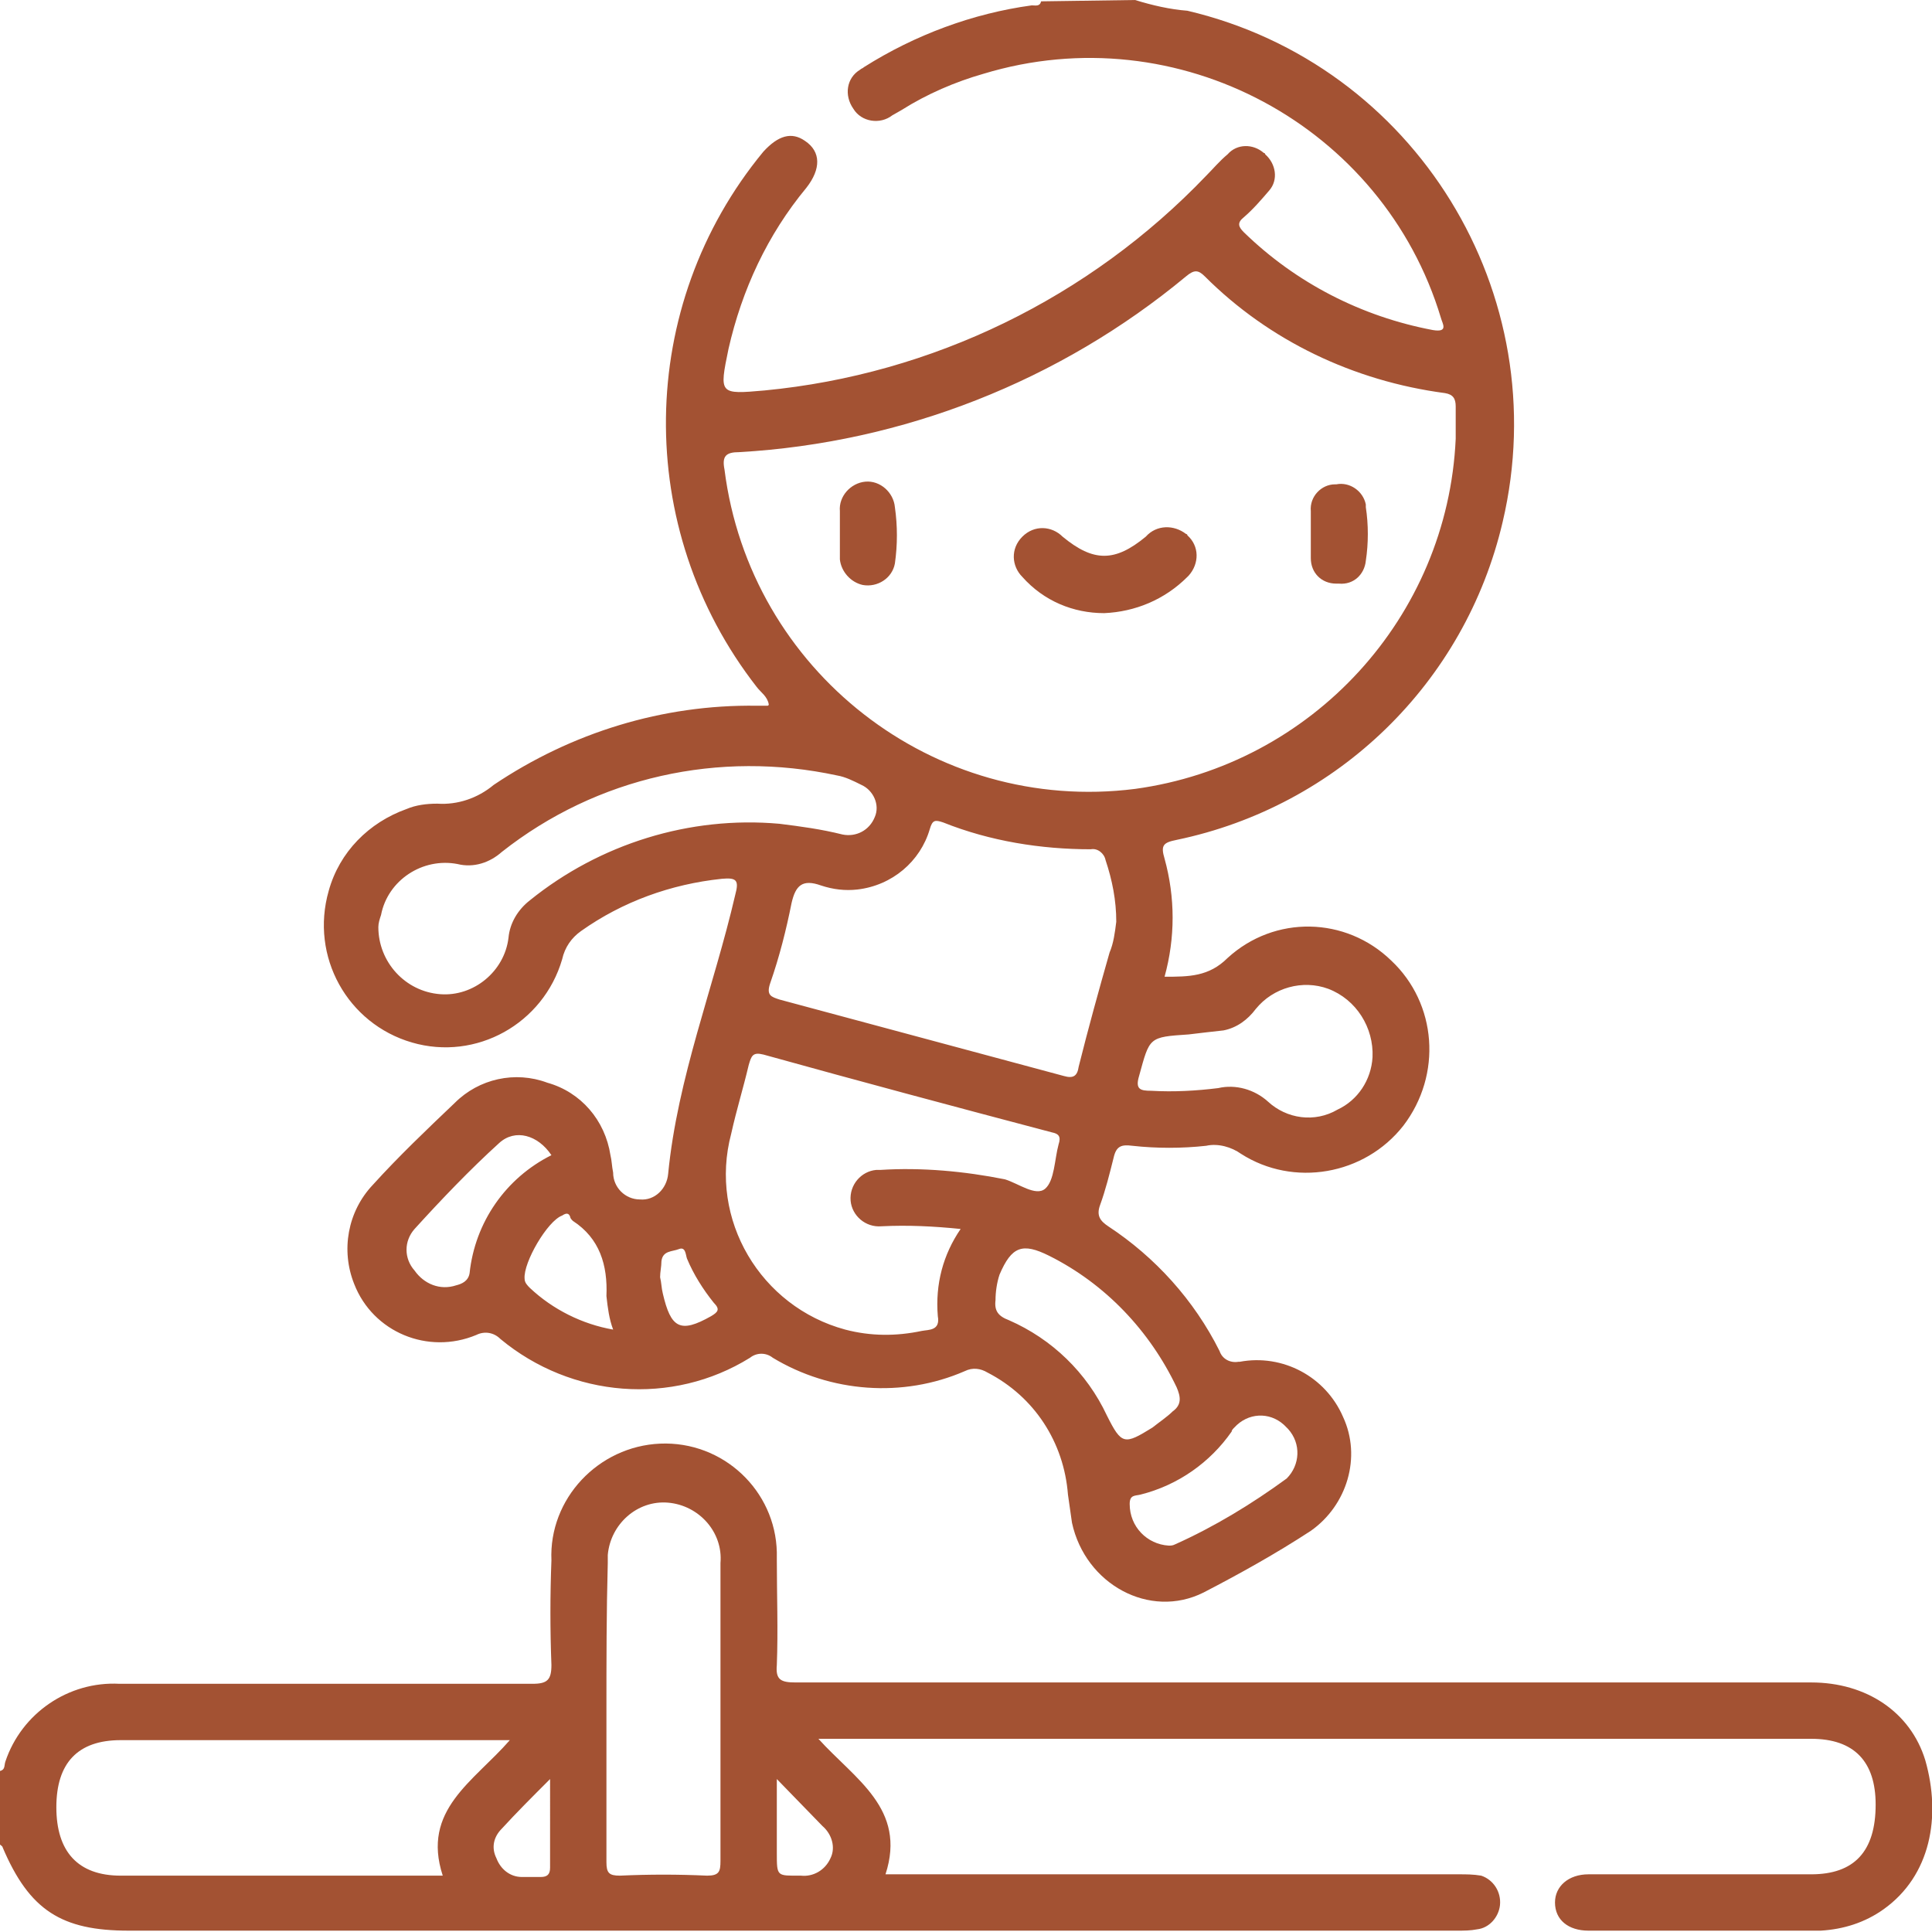
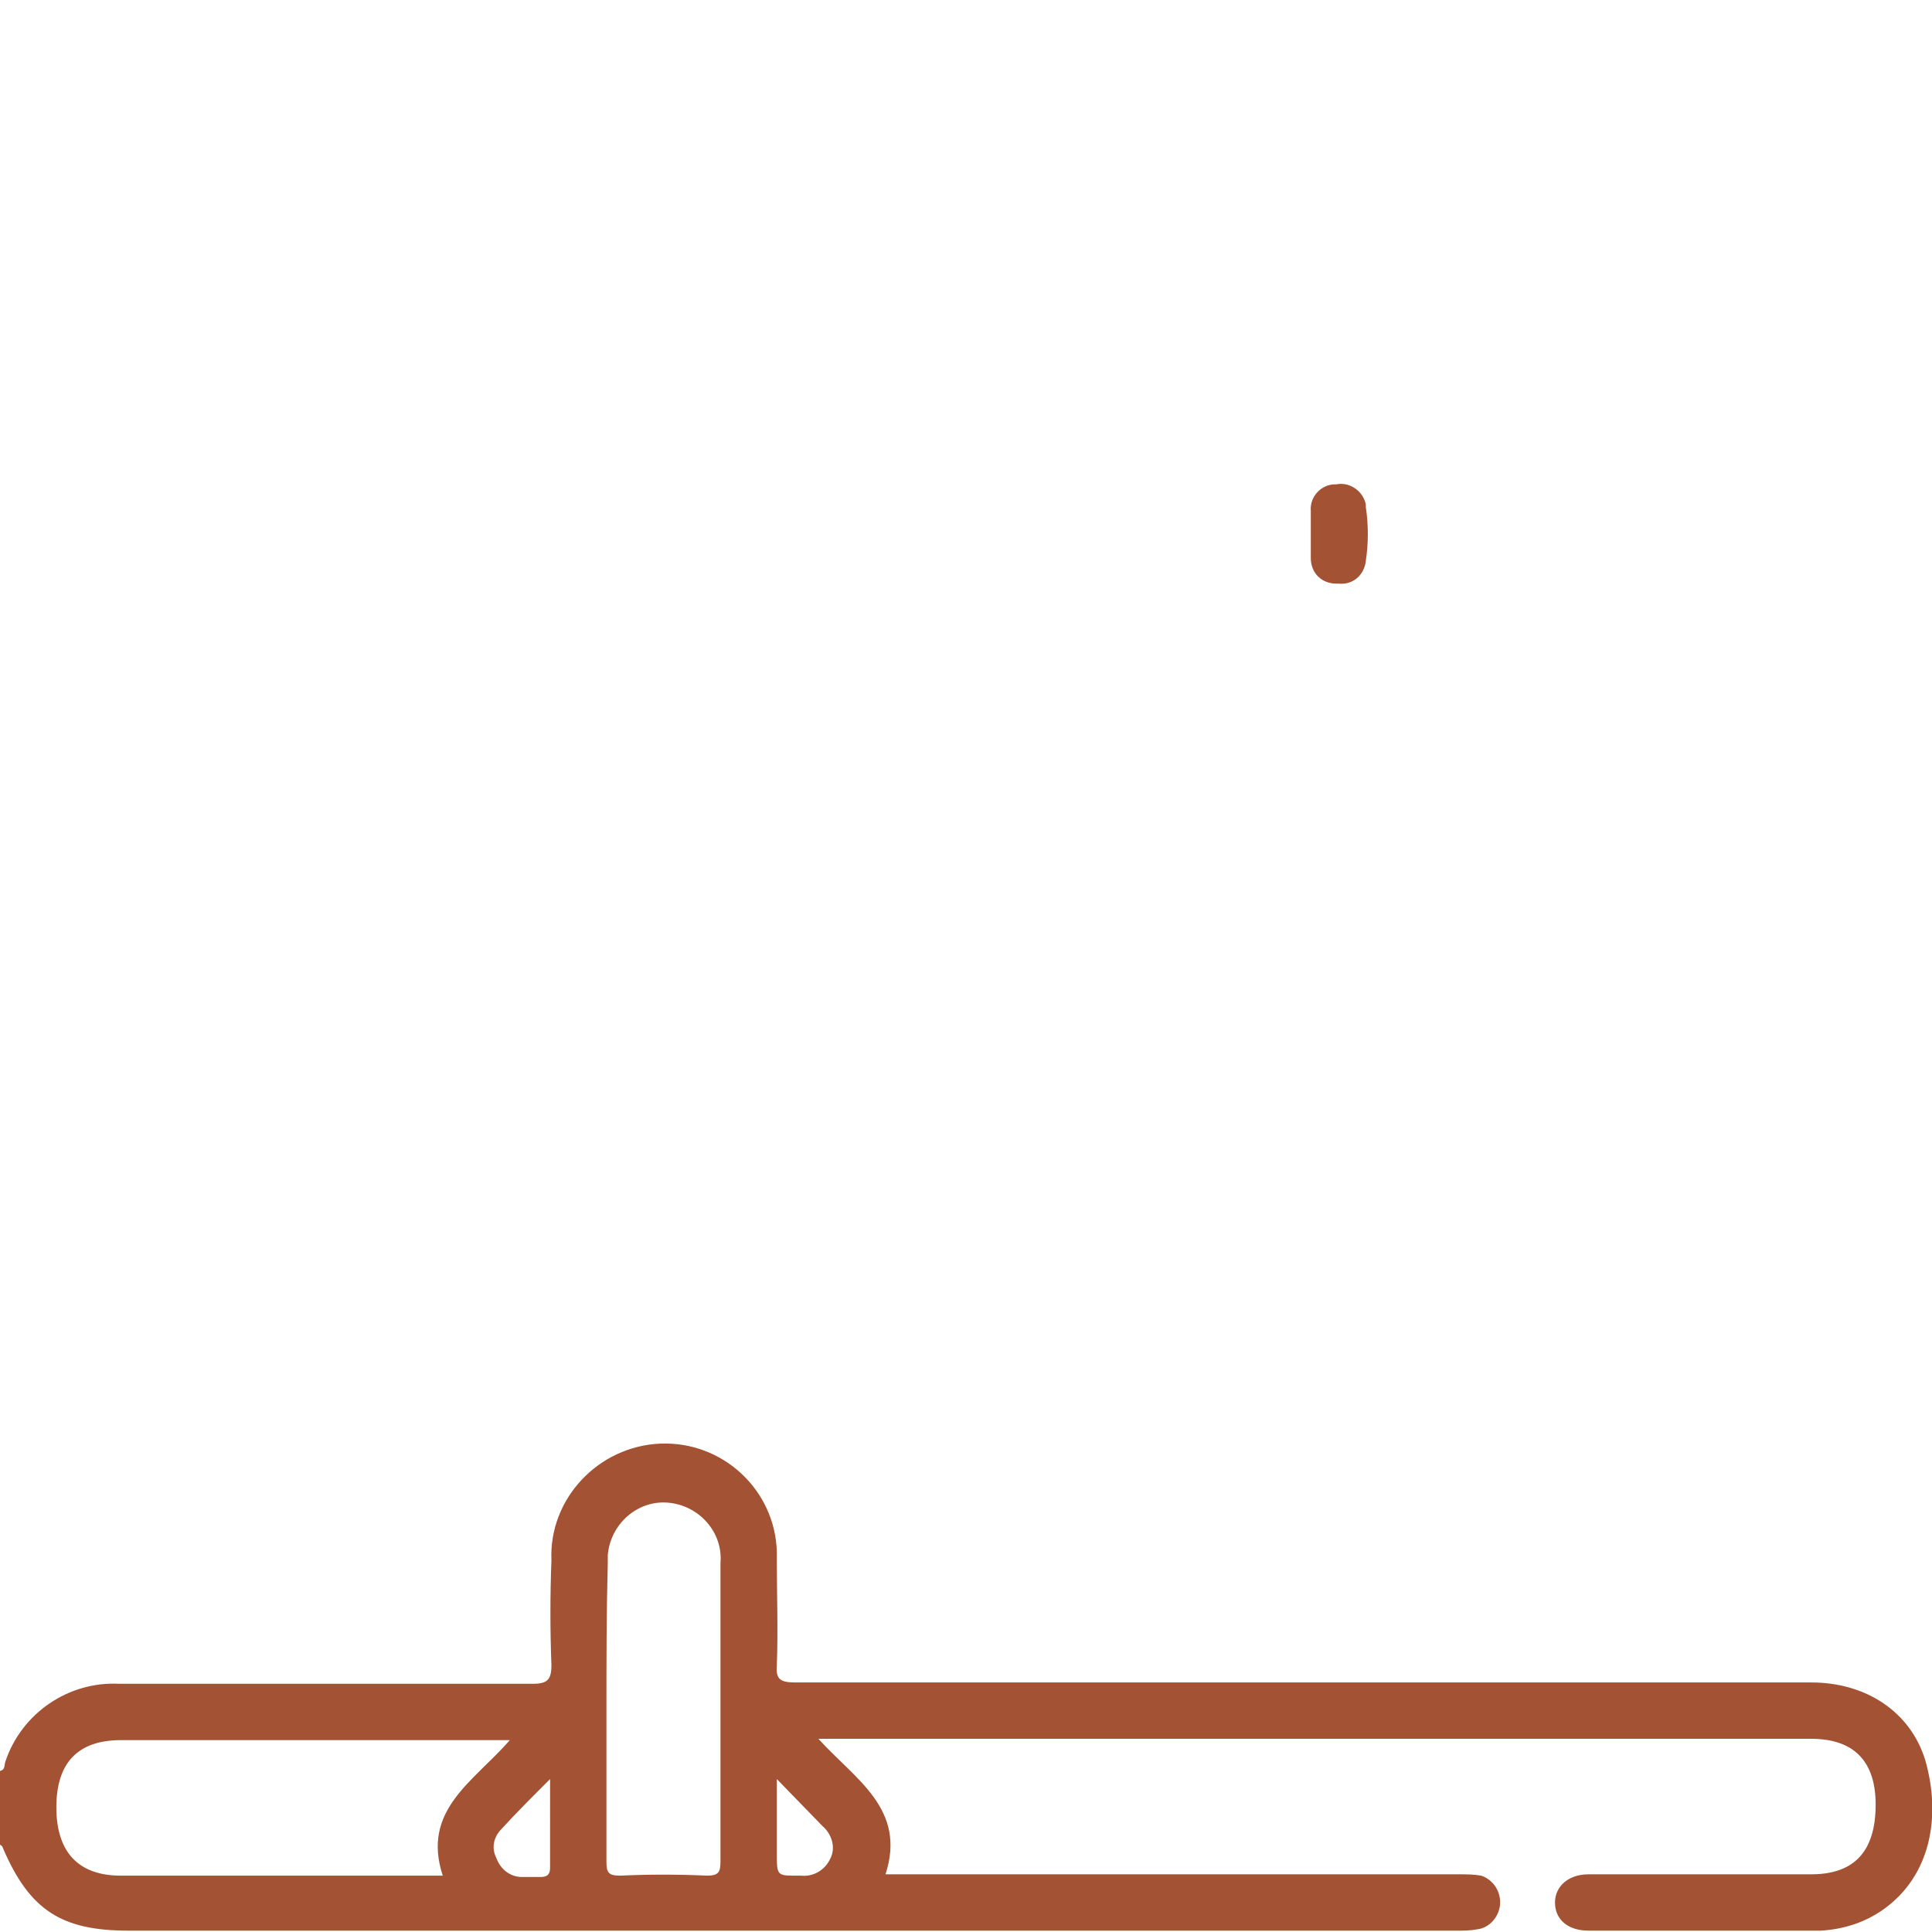
<svg xmlns="http://www.w3.org/2000/svg" xml:space="preserve" style="enable-background:new 0 0 144 144;" viewBox="0 0 144 144" y="0px" x="0px" id="Layer_1" version="1.1">
  <style type="text/css">
	.st0{fill:#A35233;}
</style>
-   <path d="M84.6,0c1.3,0.4,2.6,0.7,3.9,0.8c17,4,27.5,21.1,23.5,38.1c-2.8,12-12.3,21.2-24.3,23.7c-1,0.2-1.2,0.4-0.9,1.4  c0.8,2.9,0.8,5.9,0,8.8c1.8,0,3.3,0,4.7-1.4c3.5-3.2,8.8-3.1,12.2,0.2c3.4,3.2,3.8,8.5,0.9,12.3c-2.9,3.7-8.2,4.6-12.1,2.1  c-0.7-0.5-1.7-0.8-2.6-0.6c-1.8,0.2-3.7,0.2-5.5,0c-0.8-0.1-1.2,0-1.4,0.9c-0.3,1.2-0.6,2.4-1,3.5c-0.3,0.8,0,1.2,0.6,1.6  c3.5,2.3,6.4,5.5,8.3,9.3c0.2,0.6,0.8,0.9,1.4,0.8c0,0,0,0,0.1,0c3.2-0.6,6.4,1.1,7.7,4.1c1.4,3,0.3,6.6-2.4,8.5  c-2.6,1.7-5.3,3.2-8,4.6c-4,2-8.8-0.6-9.8-5.2c-0.1-0.7-0.2-1.4-0.3-2.1c-0.3-3.9-2.5-7.3-6-9.1c-0.5-0.3-1.1-0.4-1.7-0.1  c-4.6,2-10,1.6-14.3-1c-0.5-0.4-1.2-0.4-1.7,0c-5.8,3.6-13.3,3-18.6-1.4c-0.5-0.5-1.2-0.6-1.8-0.3c-3.6,1.5-7.7-0.2-9.1-3.8  c-1-2.5-0.5-5.4,1.4-7.4c1.9-2.1,4-4.1,6.1-6.1c1.8-1.8,4.5-2.4,6.9-1.5c2.5,0.7,4.3,2.8,4.7,5.4c0.1,0.4,0.1,0.8,0.2,1.3  c0,1.1,0.9,2,2,2c1.1,0.1,2-0.8,2.1-1.9c0.7-7.2,3.4-13.9,5-20.8c0.3-1.1,0.1-1.3-1-1.2c-3.8,0.4-7.4,1.7-10.5,3.9  c-0.7,0.5-1.2,1.2-1.4,2.1c-1.4,4.8-6.4,7.6-11.2,6.2s-7.6-6.4-6.2-11.3c0.8-2.9,3-5.1,5.8-6.1c0.7-0.3,1.5-0.4,2.3-0.4  c1.5,0.1,3-0.4,4.2-1.4c5.8-3.9,12.6-6,19.6-5.9h0.8c0,0,0.1,0,0.1-0.1c-0.1-0.6-0.6-0.9-0.9-1.3c-9.2-11.8-9-28.4,0.5-39.9  c1.1-1.2,2.1-1.5,3.1-0.8c1.2,0.8,1.2,2.1,0.1,3.5c-2.9,3.5-4.8,7.6-5.8,12c-0.7,3.4-0.7,3.4,2.7,3.1c12.5-1.2,24.2-6.9,32.9-16  c0.5-0.5,1-1.1,1.6-1.6c0.7-0.8,1.9-0.8,2.7-0.1c0,0,0.1,0,0.1,0.1c0.8,0.7,1,1.9,0.3,2.7c0,0,0,0,0,0c-0.6,0.7-1.2,1.4-1.9,2  c-0.5,0.4-0.4,0.7,0,1.1c3.9,3.8,8.8,6.3,14.1,7.3c1.2,0.2,0.7-0.5,0.6-0.9C103.1,9.4,87.8,1.1,73.3,5.5c-2.1,0.6-4.2,1.5-6.1,2.7  l-0.7,0.4c-0.9,0.7-2.3,0.5-2.9-0.5c-0.7-1-0.5-2.3,0.5-2.9c0.1-0.1,0.2-0.1,0.3-0.2c3.8-2.4,8.1-4,12.5-4.6c0.3,0,0.6,0.1,0.7-0.3  L84.6,0z M108.5,32.7c0-0.8,0-1.6,0-2.4c0-0.6-0.2-0.9-0.8-1c-6.8-0.9-13.1-3.9-17.9-8.7c-0.5-0.5-0.8-0.5-1.4,0  C79,28.4,67.3,33,55.1,33.7C54.1,33.7,53.8,34,54,35c1.9,15,15.6,25.7,30.6,23.8C97.8,57,107.9,46,108.5,32.7L108.5,32.7z   M83.2,68.7c0-1.6-0.3-3.1-0.8-4.6c-0.1-0.5-0.6-0.9-1.1-0.8c-3.7,0-7.5-0.6-11-2c-0.6-0.2-0.8-0.2-1,0.5c-0.7,2.4-2.8,4.2-5.4,4.5  c-0.9,0.1-1.8,0-2.7-0.3c-1.4-0.5-1.9,0-2.2,1.3c-0.4,2-0.9,4-1.6,6c-0.3,0.9,0.1,1,0.7,1.2c7.1,1.9,14.1,3.8,21.2,5.7  c0.7,0.2,1,0,1.1-0.7c0.7-2.8,1.5-5.7,2.3-8.5C83,70.3,83.1,69.5,83.2,68.7z M71.6,91.6c-2-0.2-3.9-0.3-5.9-0.2  c-1.2,0.1-2.2-0.8-2.3-1.9c-0.1-1.2,0.8-2.2,1.9-2.3c0.1,0,0.2,0,0.3,0c3.1-0.2,6.3,0.1,9.3,0.7c1,0.3,2.3,1.3,3,0.7  c0.7-0.6,0.7-2.2,1-3.3c0.2-0.6,0-0.8-0.5-0.9c-7.2-1.9-14.3-3.8-21.5-5.8c-0.8-0.2-0.9,0.1-1.1,0.8c-0.4,1.7-0.9,3.3-1.3,5.1  c-1.7,6.4,2.2,12.9,8.5,14.6c1.9,0.5,3.8,0.5,5.7,0.1c0.5-0.1,1.4,0,1.2-1.1C69.7,95.7,70.3,93.5,71.6,91.6z M28.2,69.1  c0,2.6,2,4.8,4.6,5c2.5,0.2,4.8-1.7,5.1-4.2c0.1-1.1,0.7-2.1,1.6-2.8c5.2-4.2,11.9-6.3,18.6-5.7c1.6,0.2,3.1,0.4,4.7,0.8  c1,0.2,2-0.3,2.4-1.3c0.4-0.9-0.1-2-1-2.4c-0.6-0.3-1.2-0.6-1.8-0.7c-8.8-1.9-17.9,0.1-25,5.7c-0.9,0.8-2.1,1.2-3.3,0.9  c-2.6-0.5-5.2,1.2-5.7,3.8C28.3,68.5,28.2,68.8,28.2,69.1z M102.3,78.8c0.1-2.2-1.2-4.3-3.3-5.1c-1.9-0.7-4.1-0.1-5.4,1.5  c-0.6,0.8-1.4,1.4-2.4,1.6c-0.9,0.1-1.8,0.2-2.6,0.3c-3,0.2-2.9,0.2-3.7,3.1c-0.3,1,0.1,1.1,0.9,1.1c1.7,0.1,3.4,0,5-0.2  c1.3-0.3,2.7,0.1,3.7,1c1.4,1.3,3.5,1.6,5.2,0.6C101.2,82,102.2,80.5,102.3,78.8z M74.2,96.9c-0.1,0.8,0.2,1.2,1,1.5  c3.2,1.4,5.8,3.9,7.3,7.1c1.1,2.2,1.3,2.2,3.4,0.9c0.5-0.4,1.1-0.8,1.5-1.2c0.7-0.5,0.6-1.1,0.3-1.8c-2-4.2-5.3-7.7-9.5-9.8  c-2-1-2.8-0.7-3.7,1.4C74.3,95.6,74.2,96.3,74.2,96.9z M87.1,115.2c0.2,0,0.3,0,0.5-0.1c2.9-1.3,5.7-3,8.3-4.9c1-1,1.1-2.6,0.1-3.7  c-0.1-0.1-0.2-0.2-0.3-0.3c-1.1-1-2.7-0.9-3.7,0.2c-0.1,0.1-0.2,0.2-0.2,0.3c-1.6,2.3-4,4-6.8,4.7c-0.4,0.1-0.8,0-0.8,0.7  C84.2,113.8,85.5,115.1,87.1,115.2z M41.1,86.1c-1-1.5-2.7-2-3.9-0.9c-2.2,2-4.3,4.2-6.3,6.4c-0.8,0.9-0.8,2.2,0,3.1  c0.7,1,1.9,1.5,3.1,1.1c0.4-0.1,0.9-0.3,1-0.9C35.4,91.1,37.7,87.8,41.1,86.1z M45.7,99.1c-0.3-0.8-0.4-1.6-0.5-2.5  c0.1-2.3-0.5-4.3-2.5-5.6c-0.1-0.1-0.2-0.2-0.2-0.3c-0.1-0.3-0.3-0.3-0.6-0.1c-1.1,0.4-2.9,3.5-2.8,4.7c0,0.3,0.2,0.5,0.4,0.7  C41.2,97.6,43.4,98.7,45.7,99.1z M49.2,95.2c0.1,0.4,0.1,0.8,0.2,1.2c0.6,2.6,1.3,3,3.6,1.7c0.5-0.3,0.7-0.5,0.2-1  c-0.8-1-1.5-2.1-2-3.3c-0.1-0.3-0.1-0.9-0.6-0.7s-1.2,0.1-1.3,0.9C49.3,94.4,49.2,94.8,49.2,95.2L49.2,95.2z" class="st0" />
  <path d="M0,132c0.4-0.1,0.3-0.4,0.4-0.7c1.2-3.6,4.7-6,8.5-5.8c10.3,0,20.5,0,30.8,0c1.1,0,1.4-0.3,1.4-1.4  c-0.1-2.6-0.1-5.2,0-7.8c-0.2-4.6,3.5-8.5,8.1-8.7c4.7-0.2,8.6,3.5,8.7,8.1c0,0.2,0,0.4,0,0.6c0,2.6,0.1,5.2,0,7.8  c-0.1,1.1,0.3,1.3,1.4,1.3c25.2,0,50.5,0,75.7,0c4.1,0,7.4,2.2,8.5,5.8c1.2,4.2,0.4,8.6-3.1,11.1c-1.4,1-3,1.5-4.7,1.6  c-5.8,0-11.5,0-17.3,0c-1.5,0-2.5-0.8-2.5-2.1c0-1.2,1-2.1,2.5-2.1c5.5,0,11,0,16.6,0c3.2,0,4.8-1.7,4.8-5.2c0-3.2-1.6-4.9-4.8-4.9  h-74c2.7,3,6.6,5.2,5,10.1h42.7c0.6,0,1.1,0,1.7,0.1c0.9,0.3,1.5,1.2,1.4,2.2c-0.1,0.9-0.8,1.7-1.7,1.8c-0.5,0.1-1,0.1-1.5,0.1H9.6  c-5,0-7.4-1.5-9.4-6.2c0-0.1-0.2-0.2-0.3-0.3V132z M38,129.7H9c-3.2,0-4.8,1.7-4.8,5s1.6,5.1,4.8,5.1H33  C31.4,134.9,35.3,132.8,38,129.7z M45.2,127.5c0,3.8,0,7.5,0,11.3c0,0.8,0.2,1,1,1c2.2-0.1,4.3-0.1,6.5,0c0.9,0,1-0.3,1-1.1  c0-7.4,0-14.8,0-22.2c0.2-2.3-1.6-4.3-3.9-4.5c-2.3-0.2-4.3,1.6-4.5,3.9c0,0.2,0,0.4,0,0.6C45.2,120.2,45.2,123.8,45.2,127.5  L45.2,127.5z M41,132.6c-1.4,1.4-2.5,2.5-3.6,3.7c-0.6,0.6-0.8,1.4-0.4,2.2c0.3,0.8,1,1.4,1.9,1.4c0.5,0,0.9,0,1.4,0  c0.5,0,0.7-0.2,0.7-0.7C41,137.1,41,135.1,41,132.6L41,132.6z M57.9,132.6v5.5c0,1.8,0,1.7,1.8,1.7c0.9,0.1,1.8-0.4,2.2-1.3  c0.4-0.8,0.1-1.8-0.6-2.4L57.9,132.6z" class="st0" />
-   <path d="M82.3,45.7c-2.3,0-4.5-0.9-6.1-2.7c-0.8-0.8-0.9-2.1,0-3s2.2-0.8,3,0l0,0c2.3,1.9,3.9,1.9,6.2,0  c0.8-0.9,2.1-0.9,3-0.2c0,0,0.1,0,0.1,0.1c0.9,0.8,0.9,2.1,0.1,3c0,0-0.1,0.1-0.1,0.1C86.8,44.7,84.6,45.6,82.3,45.7z" class="st0" />
-   <path d="M62.6,39.9c0-0.6,0-1.2,0-1.8c-0.1-1.1,0.8-2.1,1.9-2.2c1.1-0.1,2.1,0.8,2.2,1.9c0.2,1.4,0.2,2.8,0,4.2  c-0.2,1.1-1.3,1.8-2.4,1.6c-0.9-0.2-1.6-1-1.7-1.9C62.6,41.1,62.6,40.5,62.6,39.9z" class="st0" />
  <path d="M97.7,39.8c0-0.6,0-1.1,0-1.7c-0.1-1.1,0.8-2,1.8-2c0,0,0.1,0,0.1,0c1-0.2,2,0.5,2.2,1.5c0,0.1,0,0.1,0,0.2  c0.2,1.3,0.2,2.7,0,4c-0.1,1-0.9,1.8-2,1.7c-0.1,0-0.1,0-0.2,0c-1.1,0-1.9-0.8-1.9-1.9c0,0,0-0.1,0-0.1  C97.7,41.1,97.7,40.4,97.7,39.8z" class="st0" />
</svg>